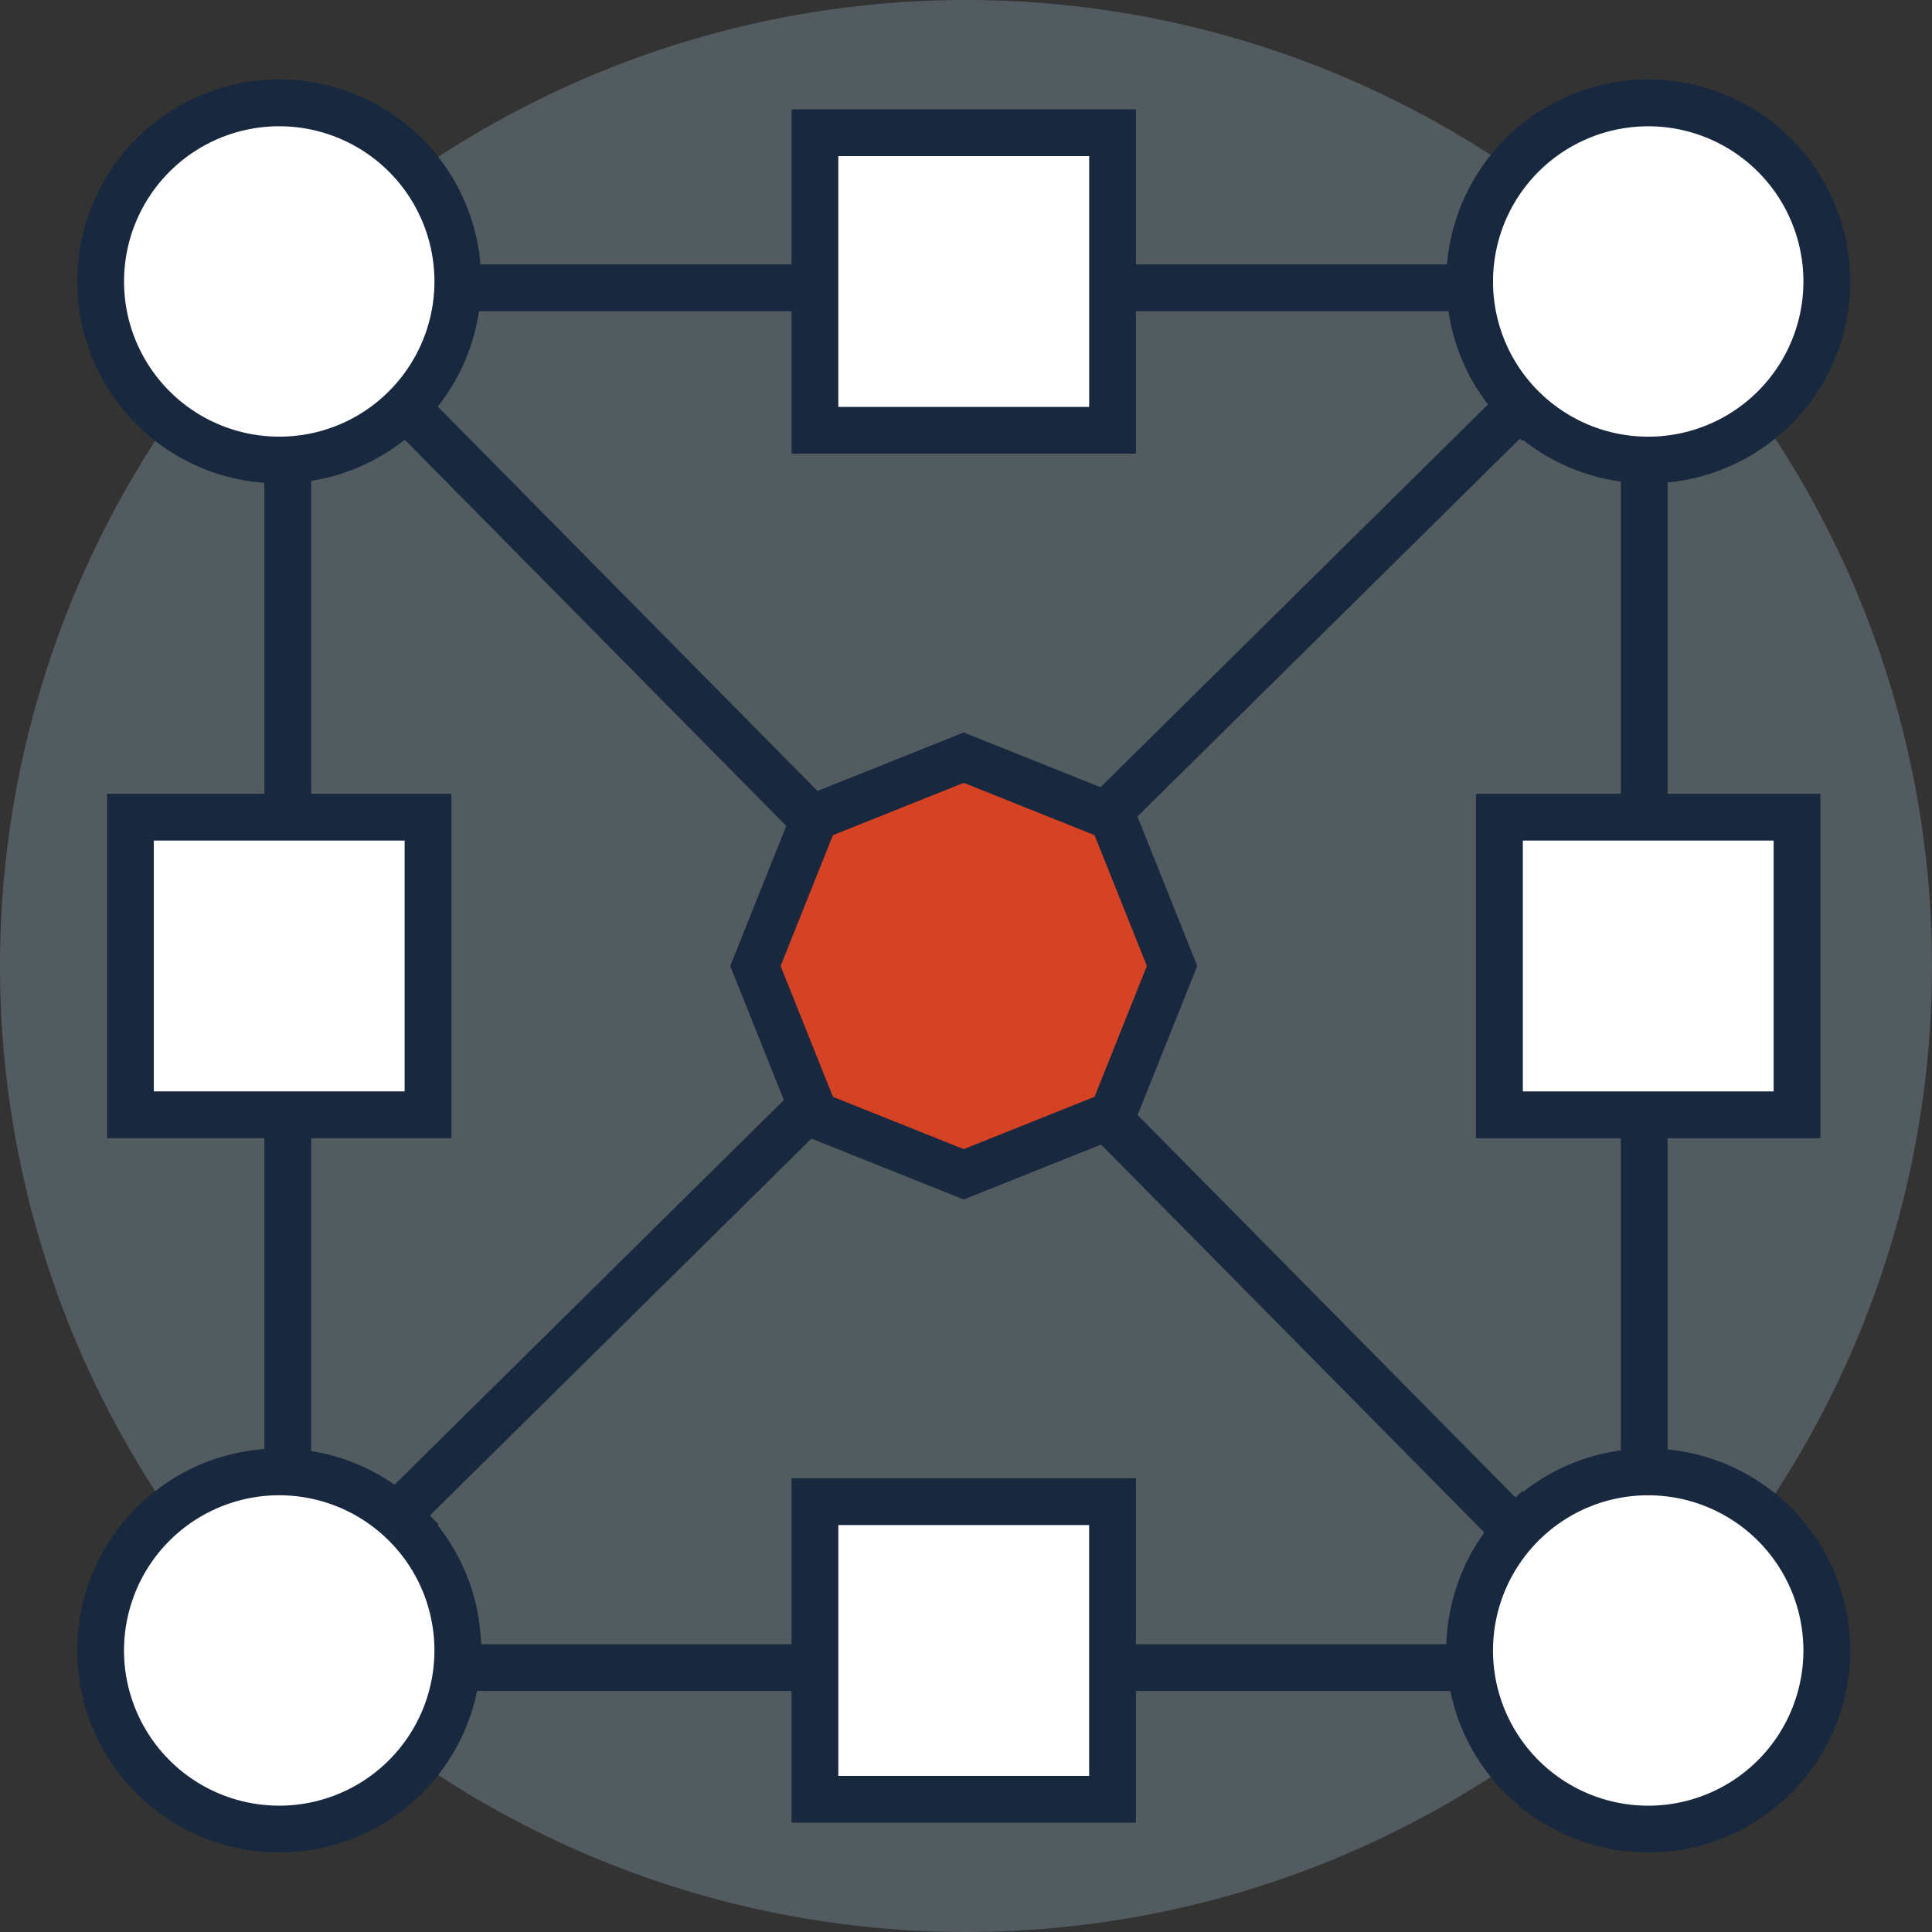
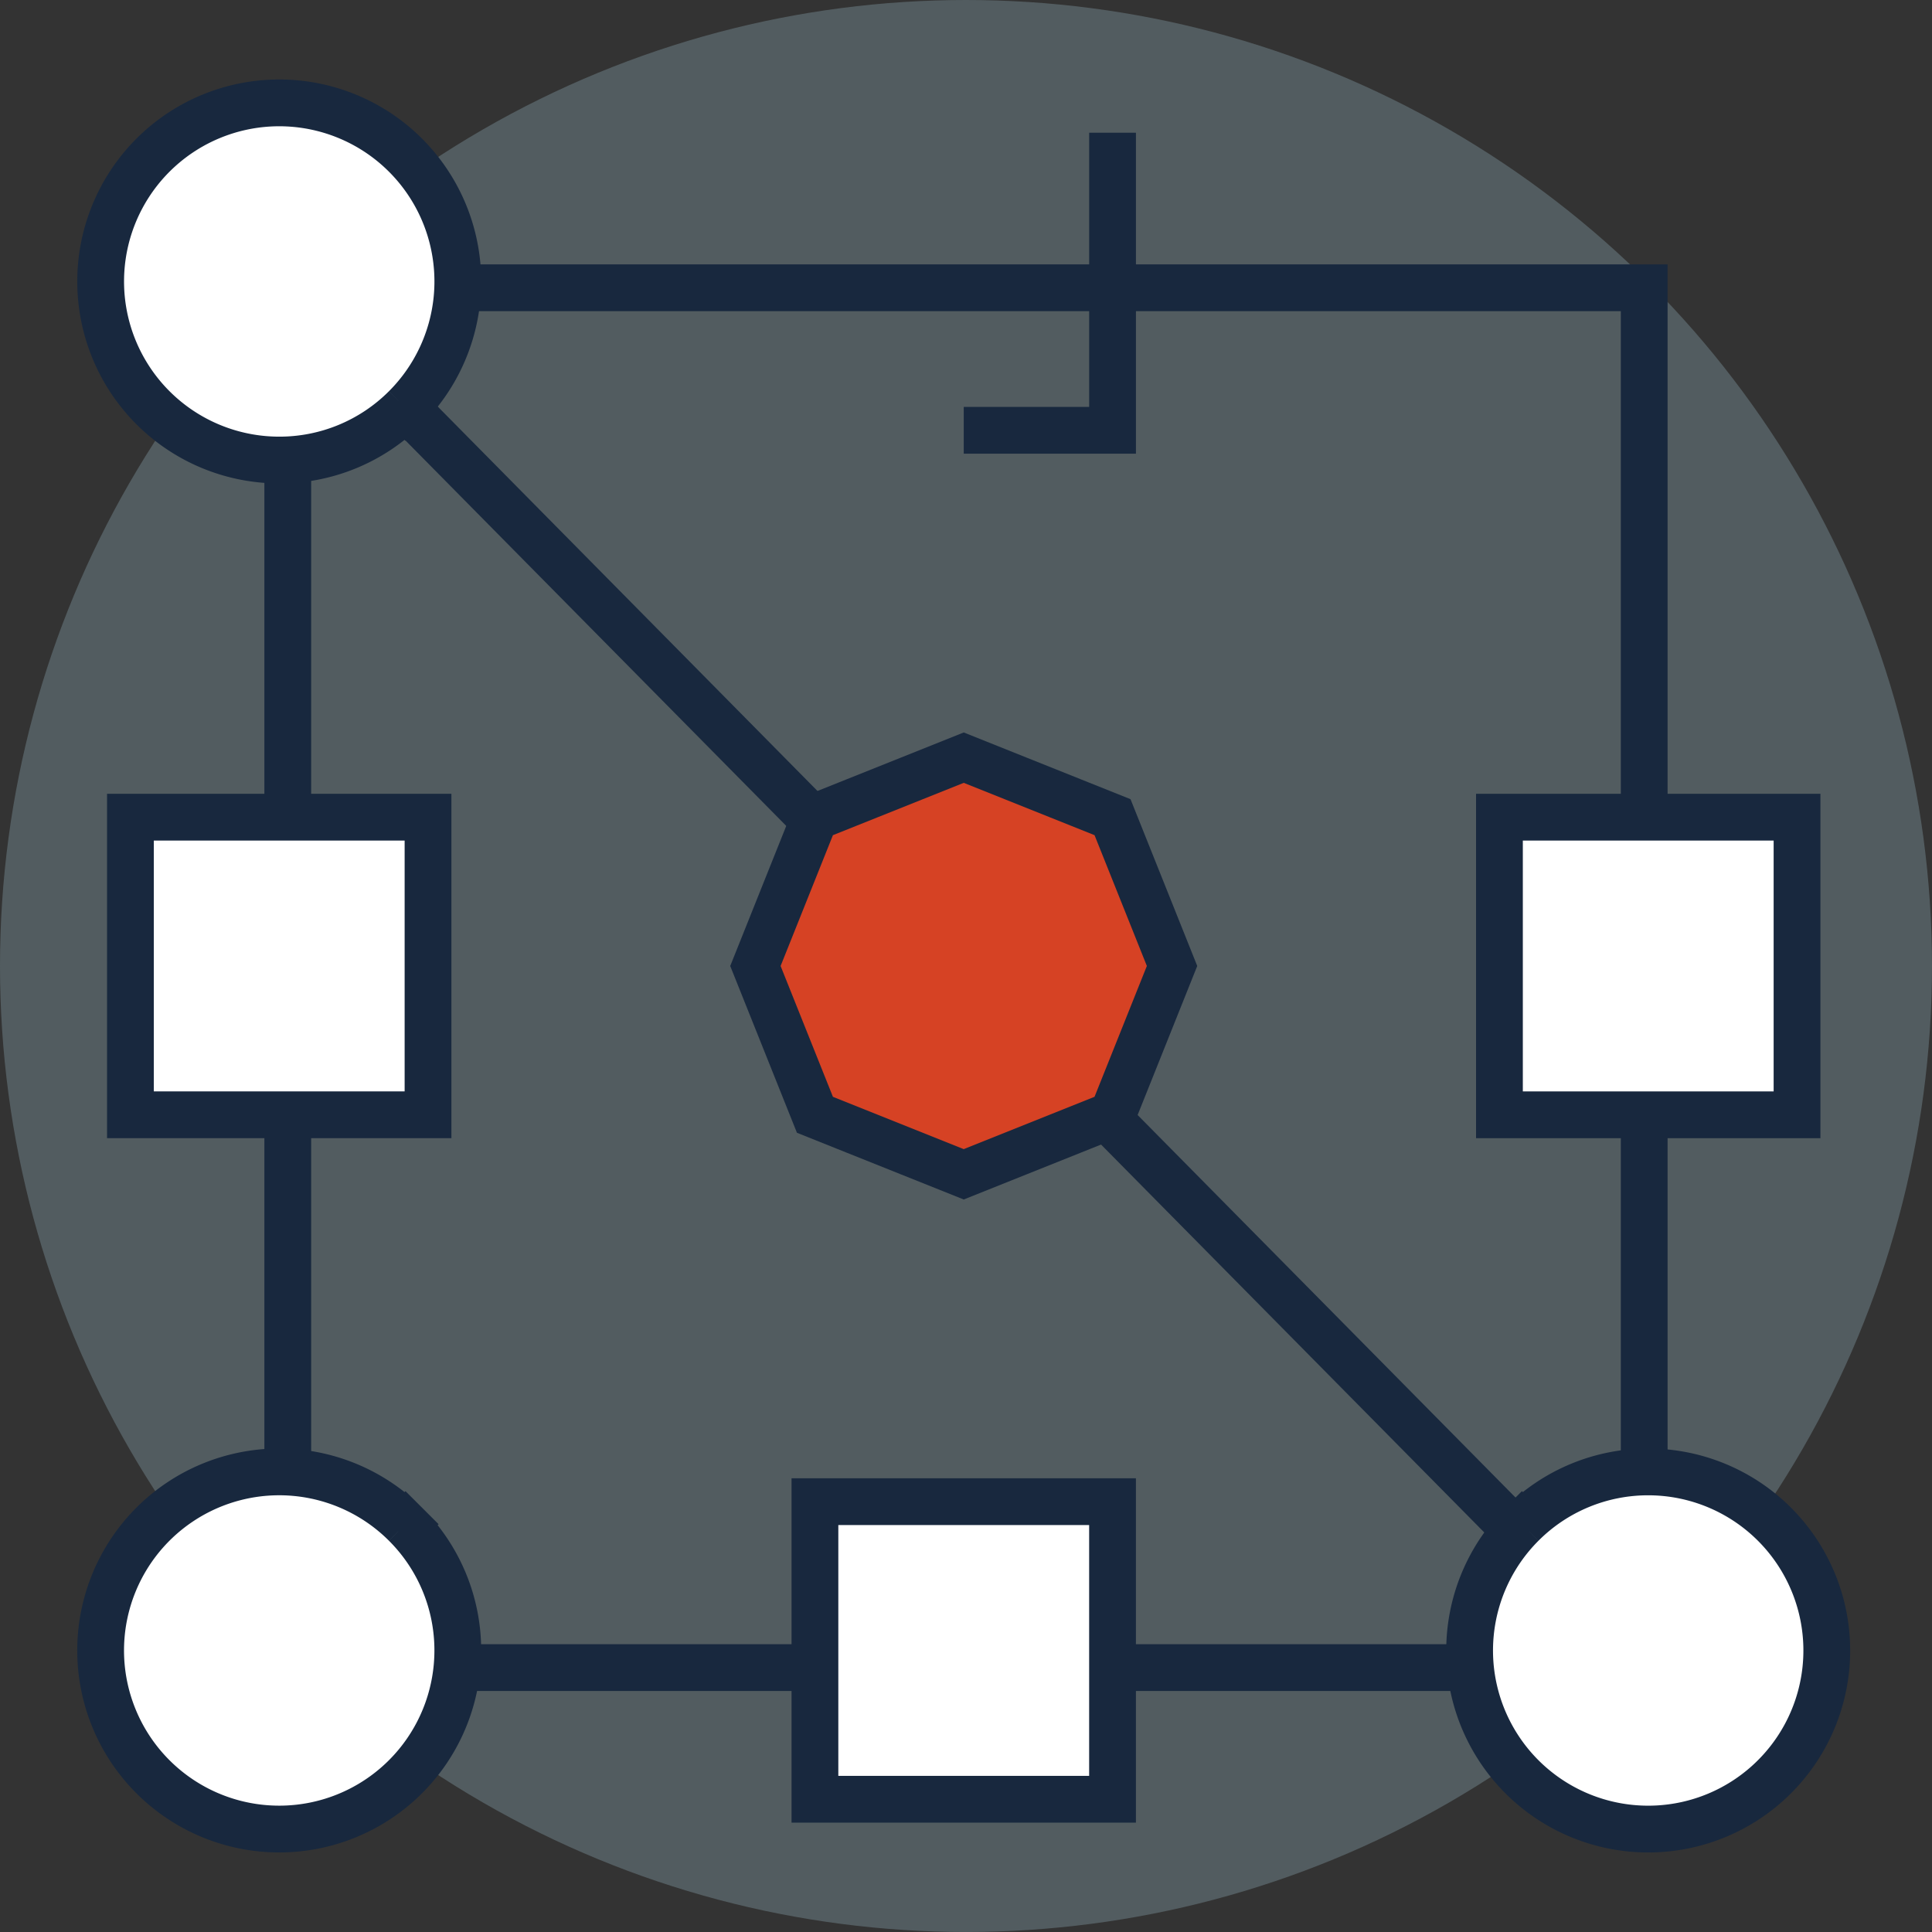
<svg xmlns="http://www.w3.org/2000/svg" width="82.611" height="82.611" viewBox="0 0 82.611 82.611">
  <rect x="0" y="0" width="82.611" height="82.611" fill="#333333" stroke="none" />
  <g transform="translate(-678.695 -1324.695)">
    <circle cx="41.305" cy="41.305" r="41.305" transform="translate(678.695 1324.695)" fill="#b1dbeb" opacity="0.25" />
    <g>
-       <path d="M8850,1330l59.078,59.8" transform="translate(-640.361 10245.439) rotate(-90)" fill="none" stroke="#18283e" stroke-width="2" />
      <path d="M8850,1330l59.078,59.8" transform="translate(-8160 6)" fill="none" stroke="#18283e" stroke-width="2" />
      <g transform="translate(690 1336)" fill="none" stroke="#18283e" stroke-width="2">
        <rect width="60" height="61" stroke="none" />
        <rect x="1" y="1" width="58" height="59" fill="none" />
      </g>
      <g transform="translate(680 1326.096)">
-         <path d="M51.545,15.725l-.309.309A7.636,7.636,0,1,0,49,10.635a7.616,7.616,0,0,0,2.236,5.4Z" transform="translate(12.536)" fill="#fff" stroke="#18283e" stroke-width="2" />
        <path d="M15.725,15.725l.309.309a7.636,7.636,0,1,0-5.4,2.236,7.616,7.616,0,0,0,5.4-2.236Z" fill="#fff" stroke="#18283e" stroke-width="2" />
        <path d="M51.236,51.236l.309.309-.309-.309A7.636,7.636,0,1,0,56.635,49,7.616,7.616,0,0,0,51.236,51.236Z" transform="translate(12.536 12.537)" fill="#fff" stroke="#18283e" stroke-width="2" />
        <path d="M15.725,51.545l.309-.309a7.636,7.636,0,1,0,2.236,5.4,7.616,7.616,0,0,0-2.236-5.4Z" transform="translate(0 12.537)" fill="#fff" stroke="#18283e" stroke-width="2" />
      </g>
      <g transform="translate(680 1326.096)">
-         <path d="M33.363,16.725h6.363V4H27V16.725Z" transform="translate(6.541 0.273)" fill="#fff" stroke="#18283e" stroke-width="2" />
+         <path d="M33.363,16.725h6.363V4V16.725Z" transform="translate(6.541 0.273)" fill="#fff" stroke="#18283e" stroke-width="2" />
        <path d="M33.363,50H27V62.725H39.725V50Z" transform="translate(6.541 12.809)" fill="#fff" stroke="#18283e" stroke-width="2" />
        <path d="M16.725,33.363V27H4V39.725H16.725Z" transform="translate(0.272 6.541)" fill="#fff" stroke="#18283e" stroke-width="2" />
        <path d="M50,33.363v6.363H62.725V27H50Z" transform="translate(12.81 6.541)" fill="#fff" stroke="#18283e" stroke-width="2" />
      </g>
      <path d="M27.545,27.545,25,33.908l2.545,6.363,6.363,2.545L40.27,40.27l2.545-6.363L40.27,27.545,33.908,25Z" transform="translate(685.996 1332.092)" fill="#d64224" stroke="#18283e" stroke-width="2" />
    </g>
  </g>
</svg>